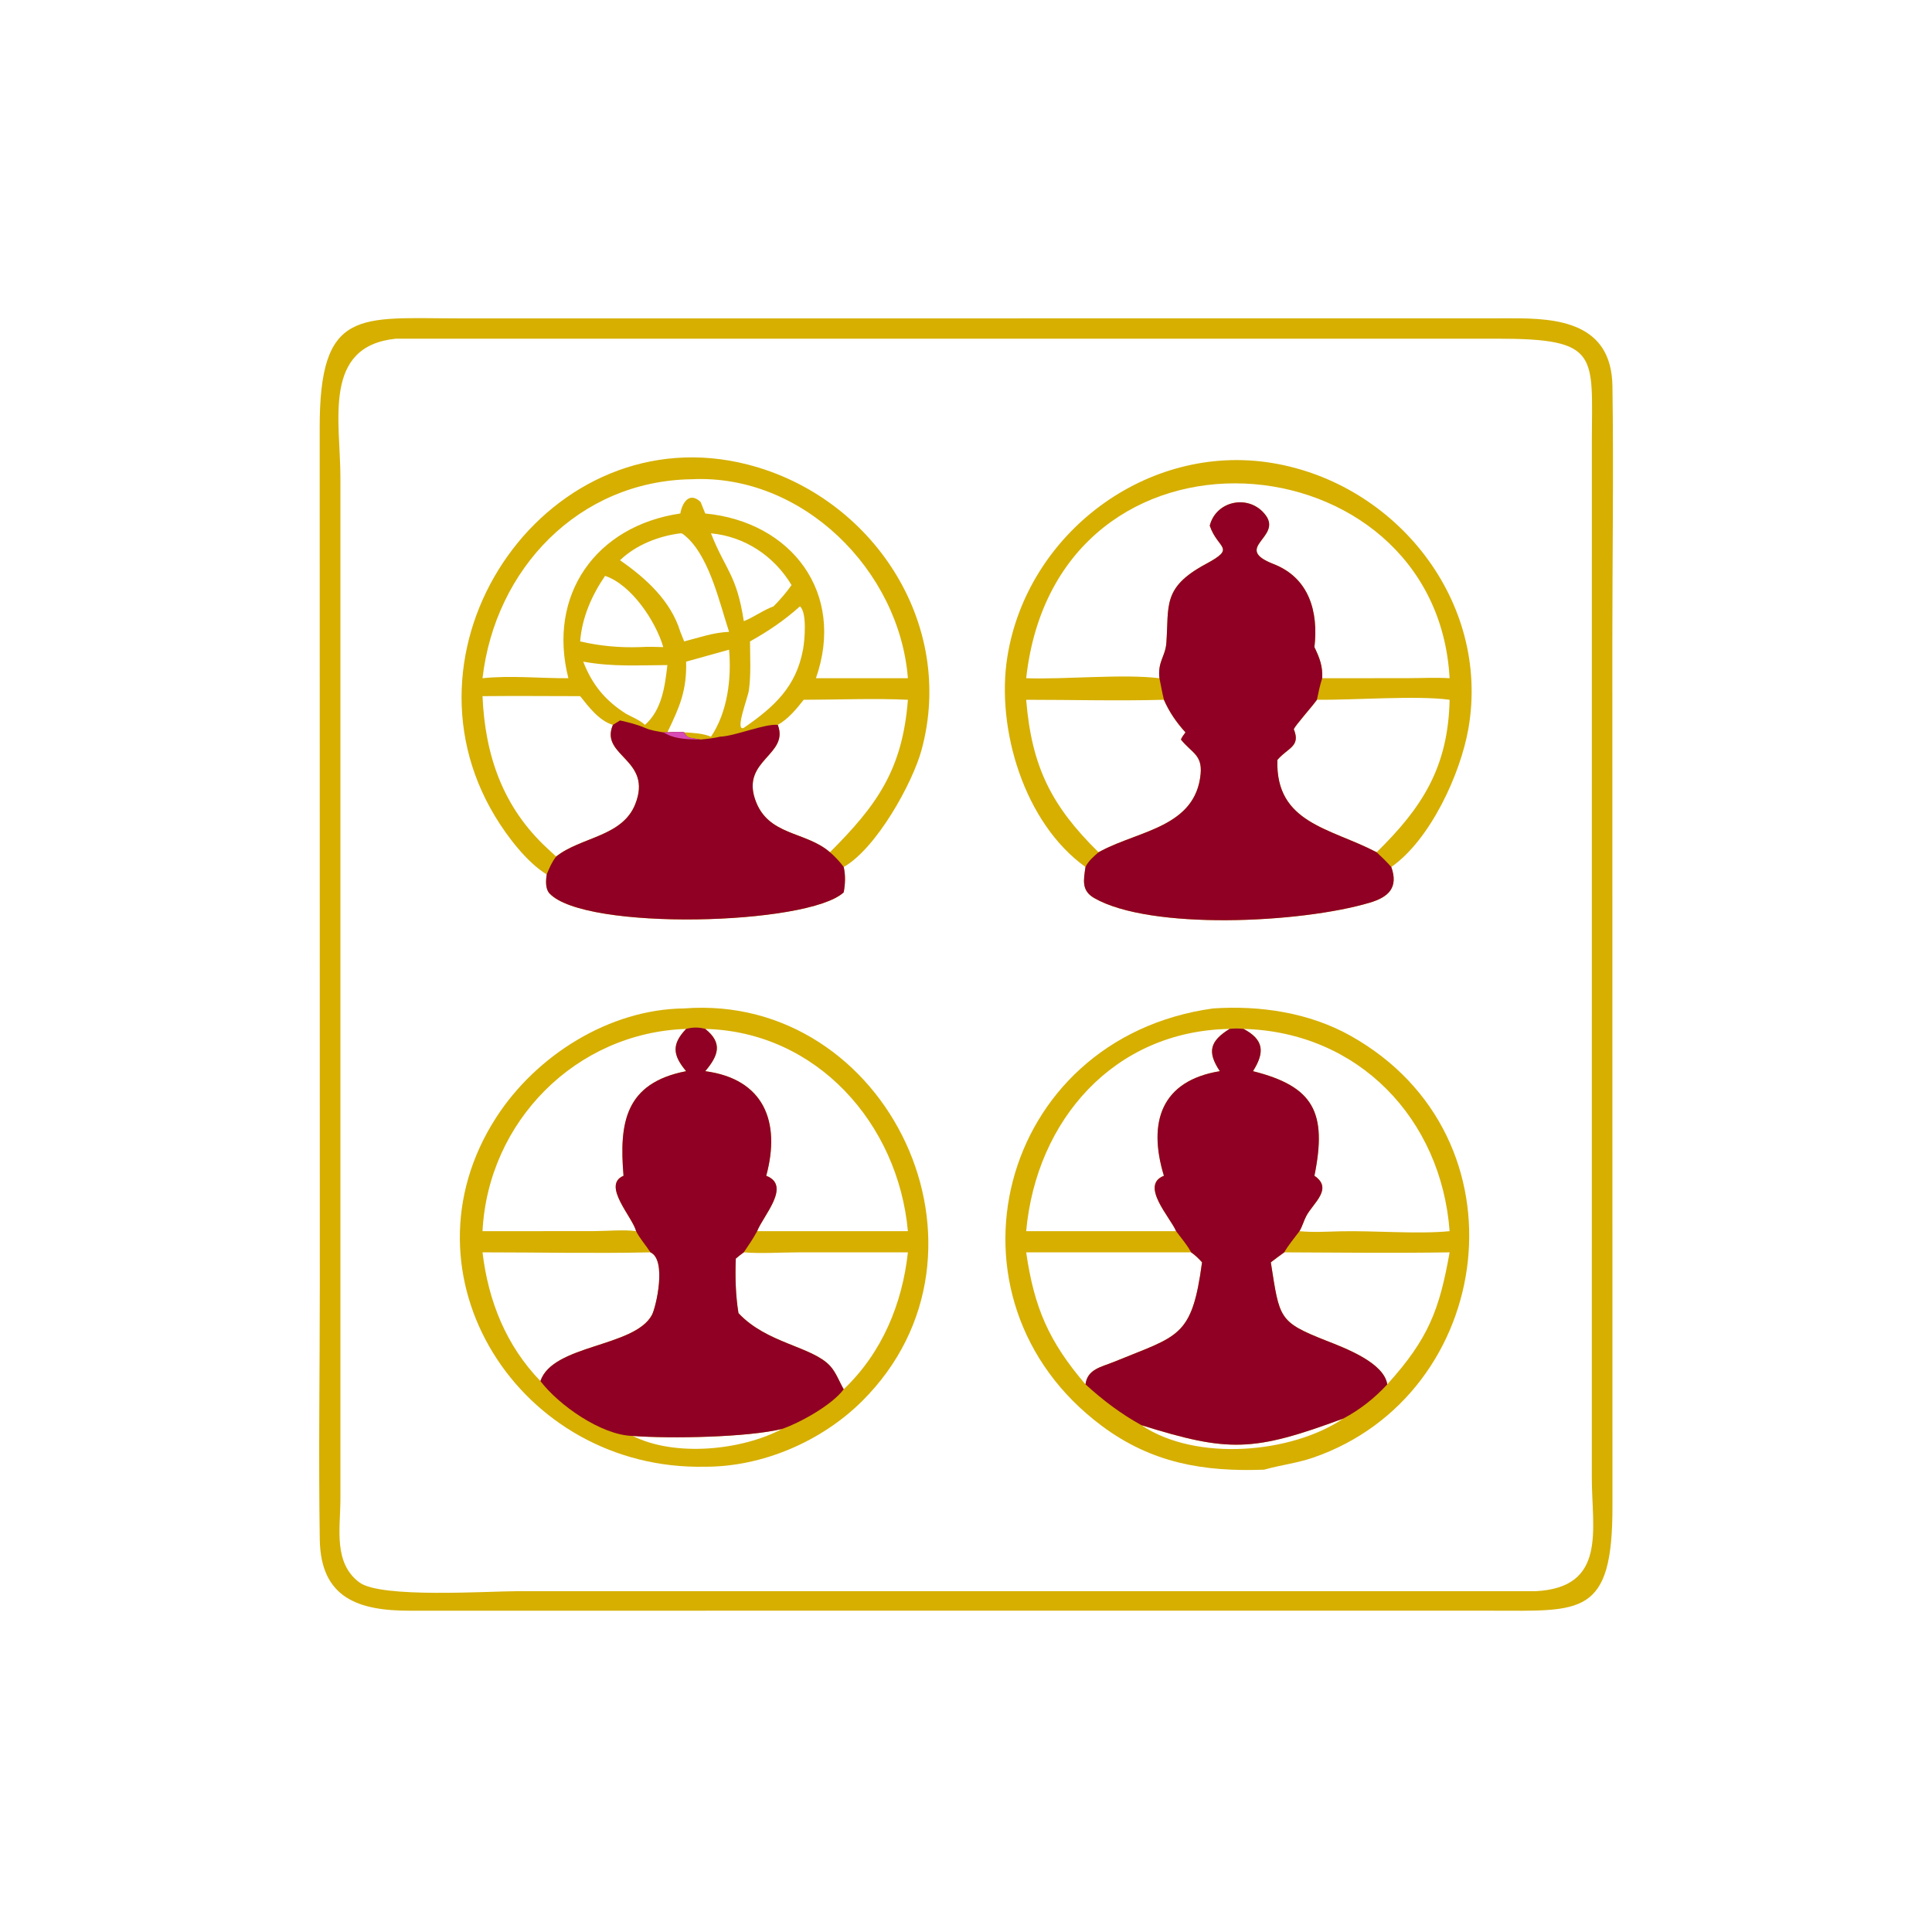
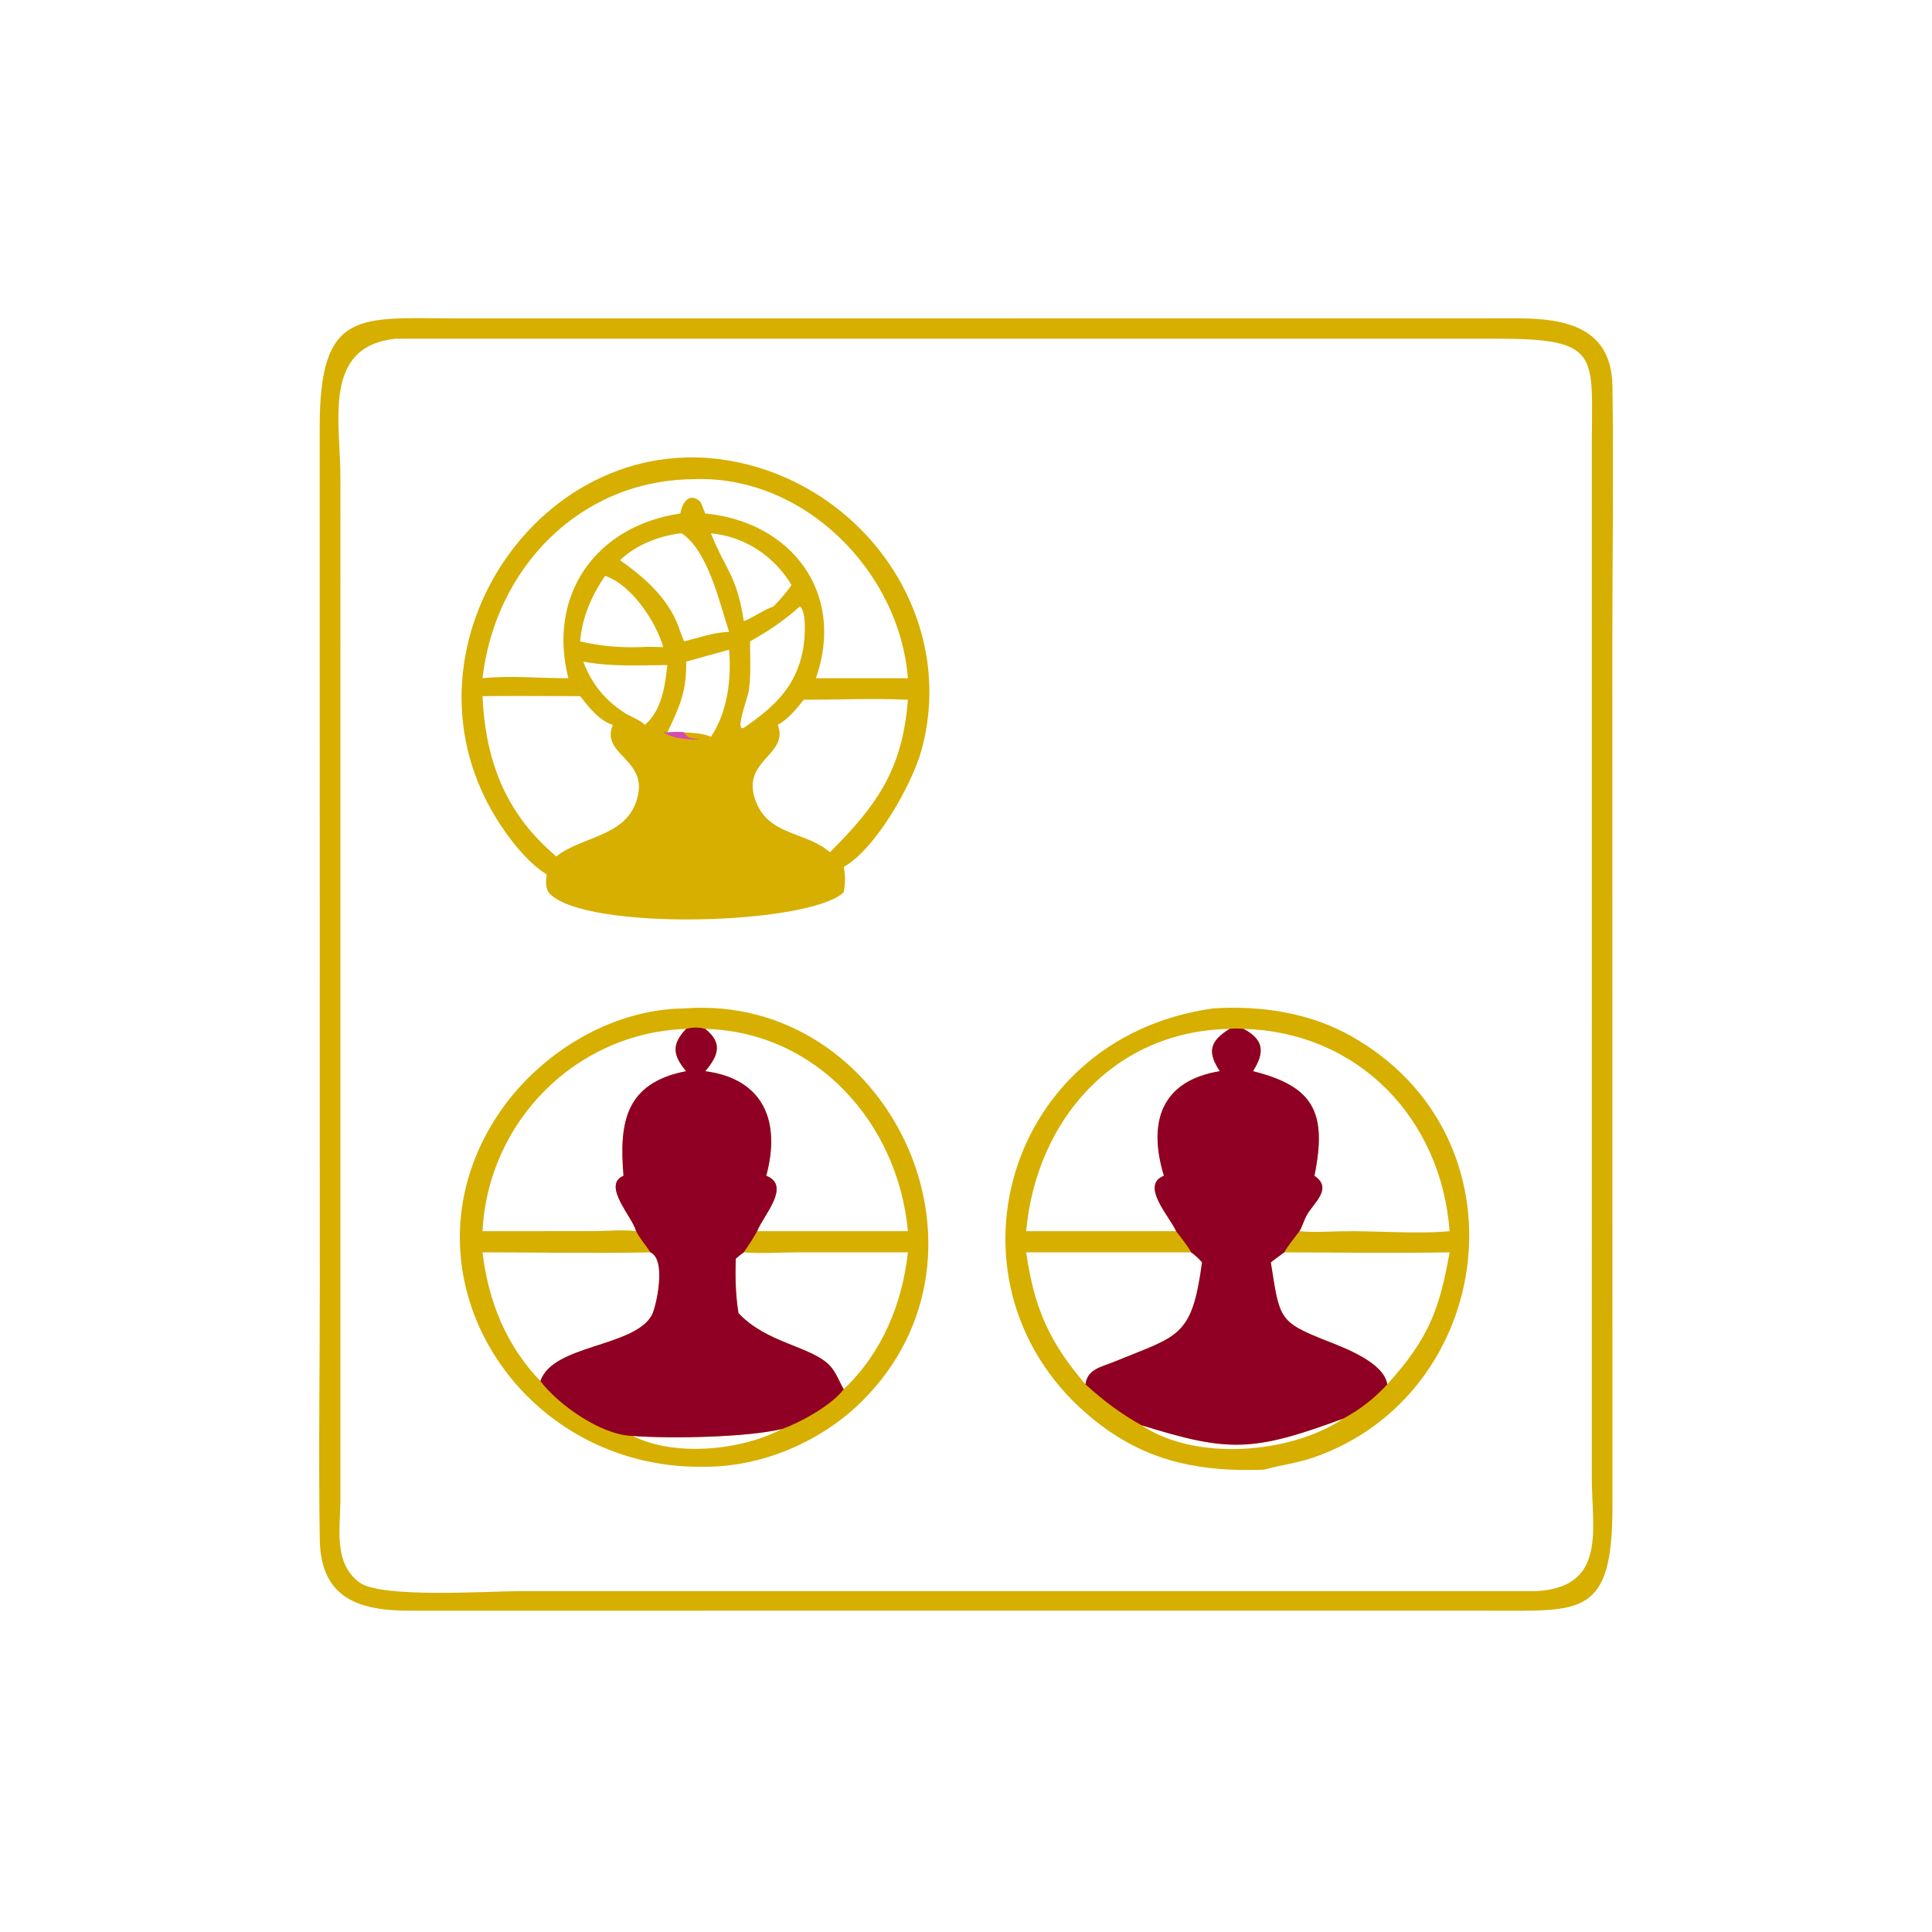
<svg xmlns="http://www.w3.org/2000/svg" width="1024" height="1024">
  <path fill="#d6af00" d="M309.126 168.767l491.624-.053c24.724-.143 53.356 2.184 53.872 35.87.69 45.128-.048 90.4-.048 135.54l.054 457.918c.18 58.994-16.52 55.678-64.146 55.658l-73.232-.02-500.052.032c-26.813.006-47.22-6.428-47.71-37.678-.7-44.68.014-89.498.014-134.19l-.06-454.494c-.222-64.43 21.138-58.588 73.88-58.601l65.804.018zm-99.384 10.754c-38.978 4.026-29.317 43.781-29.317 73.563l-.005 542.54c-.133 14.878-3.625 32.882 10.062 43.096 11.4 8.506 68.112 4.642 83.958 4.64l539.37.01c38.112-1.89 29.892-32.888 29.884-60.068l.014-549.316c.094-45.988 4.494-54.48-50.002-54.477l-583.964.012z" />
  <path fill="#d6af00" d="M362.628 534.488c107.994-8.308 173.834 129.152 94.244 208.194-21.484 21.338-52.844 34.788-83.078 34.714-98.516 2.088-164.596-101.574-110.852-185.036 21.262-33.02 60.102-57.472 99.686-57.872zM255.742 652.55l58.72-.03c6.242-.006 16.942-.898 22.684.03-1.82-7.426-18.36-24.468-6.662-29.36-2.382-28.254.904-49.158 33.18-55.442-7.038-8.43-7.84-14.194 0-22.402-58.504 1.974-104.974 49.176-107.922 107.204zm118.052-107.204c9.364 7.462 7.002 14.118 0 22.402 30.94 4.124 40.146 26.614 32.324 55.442 13.584 5.216-1.842 21.43-4.8 29.36h79.886c-5.172-57.066-48.418-105.73-107.41-107.204zm20.438 118.42c-1.46 1.072-2.906 2.122-4.248 3.34-.358 9.732-.136 19.224 1.416 28.87 14.968 16.1 38.924 17.594 48.51 27.936 3.282 3.542 4.866 8.316 7.276 12.424 20.242-19.254 31.018-45.11 34.018-72.57l-58.218.01c-9.442.004-19.376.752-28.754-.01zm-49.494 0c-29.602.652-59.372-.004-88.996 0 3.084 25.79 12.446 49.326 30.69 68.234 6.502-19.418 49.714-17.87 59.05-34.946 2.244-4.102 8.054-29.376-.744-33.288zm-9.404 97.304c22.402 11.236 57.758 7.696 79.242-3.728-17.892 4.452-59.024 5.286-79.242 3.728z" />
  <path fill="#8f0024" d="M363.664 545.346c3.612-.936 6.508-.974 10.13 0 9.364 7.462 7.002 14.118 0 22.402 30.94 4.124 40.146 26.614 32.324 55.442 13.584 5.216-1.842 21.43-4.8 29.36-2.132 3.91-4.582 7.542-7.086 11.216-1.46 1.072-2.906 2.122-4.248 3.34-.358 9.732-.136 19.224 1.416 28.87 14.968 16.1 38.924 17.594 48.51 27.936 3.282 3.542 4.866 8.316 7.276 12.424-6.218 8.362-22.924 17.626-32.61 21.006-17.892 4.452-59.024 5.286-79.242 3.728-16.584-.348-39.266-16.39-48.902-29.07 6.502-19.418 49.714-17.87 59.05-34.946 2.244-4.102 8.054-29.376-.744-33.288-2.464-3.836-5.492-7.11-7.592-11.216-1.82-7.426-18.36-24.468-6.662-29.36-2.382-28.254.904-49.158 33.18-55.442-7.038-8.43-7.84-14.194 0-22.402z" />
  <path fill="#d6af00" d="M642.954 534.488c24.92-1.666 50.896 2.192 72.828 14.474 95.746 53.62 76.722 190.362-19.776 223.608-8.296 2.858-16.958 3.892-25.376 6.212l-.63.178c-32.226 1.186-59.616-3.546-85.968-23.17-90.078-67.082-55.432-205.448 58.922-221.302zm16.148 10.858c10.812 5.678 11.334 12.404 5 22.402 32.112 8.074 39.406 21.72 32.566 55.442 10.062 6.82-.578 14.362-4.248 21.208-1.424 2.654-2.1 5.524-3.676 8.152 7.292.714 14.32.246 21.602.07 17.876-.43 41.052 1.604 57.978-.07-4.436-59.526-48.272-105.592-109.222-107.204zM543.898 652.55h79.468c-3.094-7.32-19.32-24.384-6.464-29.36-8.718-28.676-1.216-50.398 29.644-55.442-6.842-10.232-5.28-15.934 5.142-22.402-61.198 1.04-102.47 48.356-107.79 107.204zm0 11.216c4.242 29.436 12.12 47.438 31.434 69.96 1.034-8.094 8.434-9.178 15.034-11.888 34.446-14.142 41.35-12.684 46.746-52.776-1.808-2.04-3.546-3.736-5.794-5.296h-87.42zm136.79 0c-2.376 1.752-4.816 3.46-7.126 5.296 4.706 29.928 3.98 31.488 29.468 41.56 9.926 3.924 30.432 11.554 32.256 23.104 21.874-24.178 27.67-39.604 33.038-69.96-29.172.464-58.456.128-87.636 0zm-75.7 91.612c28.888 19.492 79.592 15.02 107.02-3.534-48.076 17.808-60.876 17.9-107.02 3.534z" />
  <path fill="#8f0024" d="M651.688 545.346c2.618-.312 4.804-.278 7.414 0 10.812 5.678 11.334 12.404 5 22.402 32.112 8.074 39.406 21.72 32.566 55.442 10.062 6.82-.578 14.362-4.248 21.208-1.424 2.654-2.1 5.524-3.676 8.152-2.672 3.612-5.866 7.314-8.056 11.216-2.376 1.752-4.816 3.46-7.126 5.296 4.706 29.928 3.98 31.488 29.468 41.56 9.926 3.924 30.432 11.554 32.256 23.104-6.726 7.358-14.474 13.424-23.278 18.118-48.076 17.808-60.876 17.9-107.02 3.534-11.016-6.094-20.364-13.182-29.656-21.652 1.034-8.094 8.434-9.178 15.034-11.888 34.446-14.142 41.35-12.684 46.746-52.776-1.808-2.04-3.546-3.736-5.794-5.296-2.074-3.926-5.316-7.626-7.952-11.216-3.094-7.32-19.32-24.384-6.464-29.36-8.718-28.676-1.216-50.398 29.644-55.442-6.842-10.232-5.28-15.934 5.142-22.402z" />
-   <path fill="#d6af00" d="M575.332 459.524c-32.53-23.282-47.432-73.33-41.442-111.198 10.386-65.67 74.146-113.778 140.254-102.948 65.966 10.804 115.85 73.45 104.152 140.724-4.144 23.824-20.018 58.798-40.872 73.422 3.804 10.806-1.26 15.896-11.398 18.906-36.878 10.944-116.346 14.644-146.054-2.442-6.904-3.972-5.636-9.566-4.64-16.464zM543.898 359.47c21.148.714 51.072-2.368 70.63 0-.998-8.866 3.152-11.474 3.678-18.77 1.426-19.748-2.254-29.268 20.84-41.718 16.564-8.928 6.422-7.714 2.154-20.37 3.386-13.546 21.324-16.896 29.718-5.41 8.562 11.714-17.914 17.192 4.1 25.758 18.826 7.328 23.86 25.224 21.65 44.026 2.706 5.62 4.486 10.124 4.114 16.484l44.952-.034c7.448-.006 15.164-.42 22.59.034-7.142-128.984-208.256-146.174-224.426 0zm73.004 11.424c-24.262.668-48.72 0-73.004 0 2.912 35.8 13.63 56.496 38.336 80.814l1.674-.866c20.146-10.64 49.722-12.638 52.444-40.574 1.006-10.326-4.956-11.346-10.438-18.308.604-1.416 1.506-2.562 2.416-3.788-4.734-5.196-8.628-10.82-11.428-17.278zm81.094 0c-2.468 3.536-11.282 13.34-12.268 15.586 3.866 9.314-3.358 9.876-8.696 16.326-1.036 33.652 28.132 36.038 52.618 48.902 24.278-23.774 37.92-45.174 38.674-80.814-17.282-2.392-51.29.22-70.328 0z" />
-   <path fill="#8f0024" d="M641.2 278.612c3.386-13.546 21.324-16.896 29.718-5.41 8.562 11.714-17.914 17.192 4.1 25.758 18.826 7.328 23.86 25.224 21.65 44.026 2.706 5.62 4.486 10.124 4.114 16.484-1.188 3.77-2.006 7.552-2.786 11.424-2.468 3.536-11.282 13.34-12.268 15.586 3.866 9.314-3.358 9.876-8.696 16.326-1.036 33.652 28.132 36.038 52.618 48.902 2.718 2.518 5.324 5.036 7.774 7.816 3.804 10.806-1.26 15.896-11.398 18.906-36.878 10.944-116.346 14.644-146.054-2.442-6.904-3.972-5.636-9.566-4.64-16.464 1.536-3.21 4.288-5.5 6.902-7.816l1.674-.866c20.146-10.64 49.722-12.638 52.444-40.574 1.006-10.326-4.956-11.346-10.438-18.308.604-1.416 1.506-2.562 2.416-3.788-4.734-5.196-8.628-10.82-11.428-17.278-.918-3.766-1.598-7.624-2.374-11.424-.998-8.866 3.152-11.474 3.678-18.77 1.426-19.748-2.254-29.268 20.84-41.718 16.564-8.928 6.422-7.714 2.154-20.37z" />
  <path fill="#d6af00" d="M289.76 463.474c-10.632-6.53-20.984-20.242-27.332-30.736-56.124-92.78 29.306-213.414 134.004-186.488 65.948 16.96 110.252 83.988 92.036 151.15-4.842 17.85-24.038 52.314-41.282 62.124 1.006 4.49.814 8.92 0 13.43-18.726 17.448-137.358 20.606-155.976.532-2.226-2.4-1.916-6.926-1.45-10.012zm76.82-209.468c-59.94.918-104.156 47.62-110.838 105.464 15.004-1.556 30.402.076 45.514 0-11.224-44.152 14.55-80.744 59.342-87.308.918-5.544 4.72-11.814 10.732-6.112l2.464 6.112c45.75 4.398 74.498 42.12 58.662 87.308h48.748c-4.508-57.12-55.746-108.312-114.624-105.464zM255.742 368.972c1.338 31.46 10.848 59.036 34.466 80.788l4.552 4.226c13.008-10.382 35.096-10.43 41.948-27.792 9.322-23.618-18.32-25.272-12.1-41.408l.23-.58c-7.206-2.116-12.884-9.606-17.344-15.234-17.246-.014-34.506-.176-51.752 0zm170.238 1.922c-3.854 4.928-8.226 10.188-13.736 13.312 6.094 15.904-19.044 18.508-12.086 39.296 6.604 19.732 26.654 16.818 39.736 28.206 24.71-24.734 38.438-43.586 41.31-80.814-17.792-.848-37.254-.016-55.224 0zm-65.382-88.22c-11.558 1.458-23.486 6.114-31.976 14.262 13.73 9.532 26.926 21.466 31.976 37.952l2.03 5.086c8.226-2.11 15.254-4.712 23.802-5.086-5.194-15.708-10.894-42.198-24.852-52.108l-.98-.106zm63.384 38.714c-8.376 7.514-16.668 13.092-26.462 18.586.03 8.552.586 17.514-.606 25.986-.54 3.826-7.64 21.98-2.682 19.824 15.982-11.054 27.79-21.616 31.43-41.768.836-4.636 2.178-19.432-1.68-22.628zm-103.26-16.168c-7.078 10.266-12.28 22.188-13.228 34.754 10.552 2.414 20.782 3.38 31.632 3.012 4.164-.26 8.256-.162 12.424 0-3.912-13.574-16.812-33.064-30.828-37.766zm42.942 45.466c.366 15.366-3.412 23.93-9.942 37.486 2.758-.078 6.216-.516 8.906 0 4.54.24 9.98.508 14.208 2.298 8.812-13.064 10.938-30.88 9.594-46.122l-22.766 6.338zm13.172-68.012l.274.706c7.456 18.76 13.362 21.272 17.122 45.852 5.516-2.152 10.264-5.872 15.77-7.844 3.378-3.456 6.79-7.312 9.54-11.288-9.254-15.408-24.78-25.744-42.706-27.426zm-67.71 68.012c4.762 12.266 11.654 20.628 22.75 27.666 3.054 1.654 7.494 3.444 9.964 5.854 9.028-7.944 10.602-20.524 11.882-31.694-15.706.028-28.75 1.026-44.596-1.826z" />
-   <path fill="#8f0024" d="M328.622 381.856c4.464 1.008 9.006 2.1 13.218 3.928 3.076 1.388 6.416 1.786 9.71 2.388h2.172c2.758-.078 6.216-.516 8.906 0 1.344 2.5 2.32 2.766 4.952 3.184l3.75.604c3.436-.33 6.924-.69 10.284-1.49 8.094-.33 23.774-7.014 30.63-6.264 6.094 15.904-19.044 18.508-12.086 39.296 6.604 19.732 26.654 16.818 39.736 28.206 2.814 2.426 5.062 4.844 7.292 7.816 1.006 4.49.814 8.92 0 13.43-18.726 17.448-137.358 20.606-155.976.532-2.226-2.4-1.916-6.926-1.45-10.012 1.428-3.482 2.696-6.494 5-9.488 13.008-10.382 35.096-10.43 41.948-27.792 9.322-23.618-18.32-25.272-12.1-41.408l.23-.58 3.784-2.35z" />
  <path fill="#D84AB5" d="M353.722 388.172c2.758-.078 6.216-.516 8.906 0 1.344 2.5 2.32 2.766 4.952 3.184l3.75.604c-5.344-.056-12.772-.144-17.614-2.68l-2.166-1.108h2.172z" />
</svg>